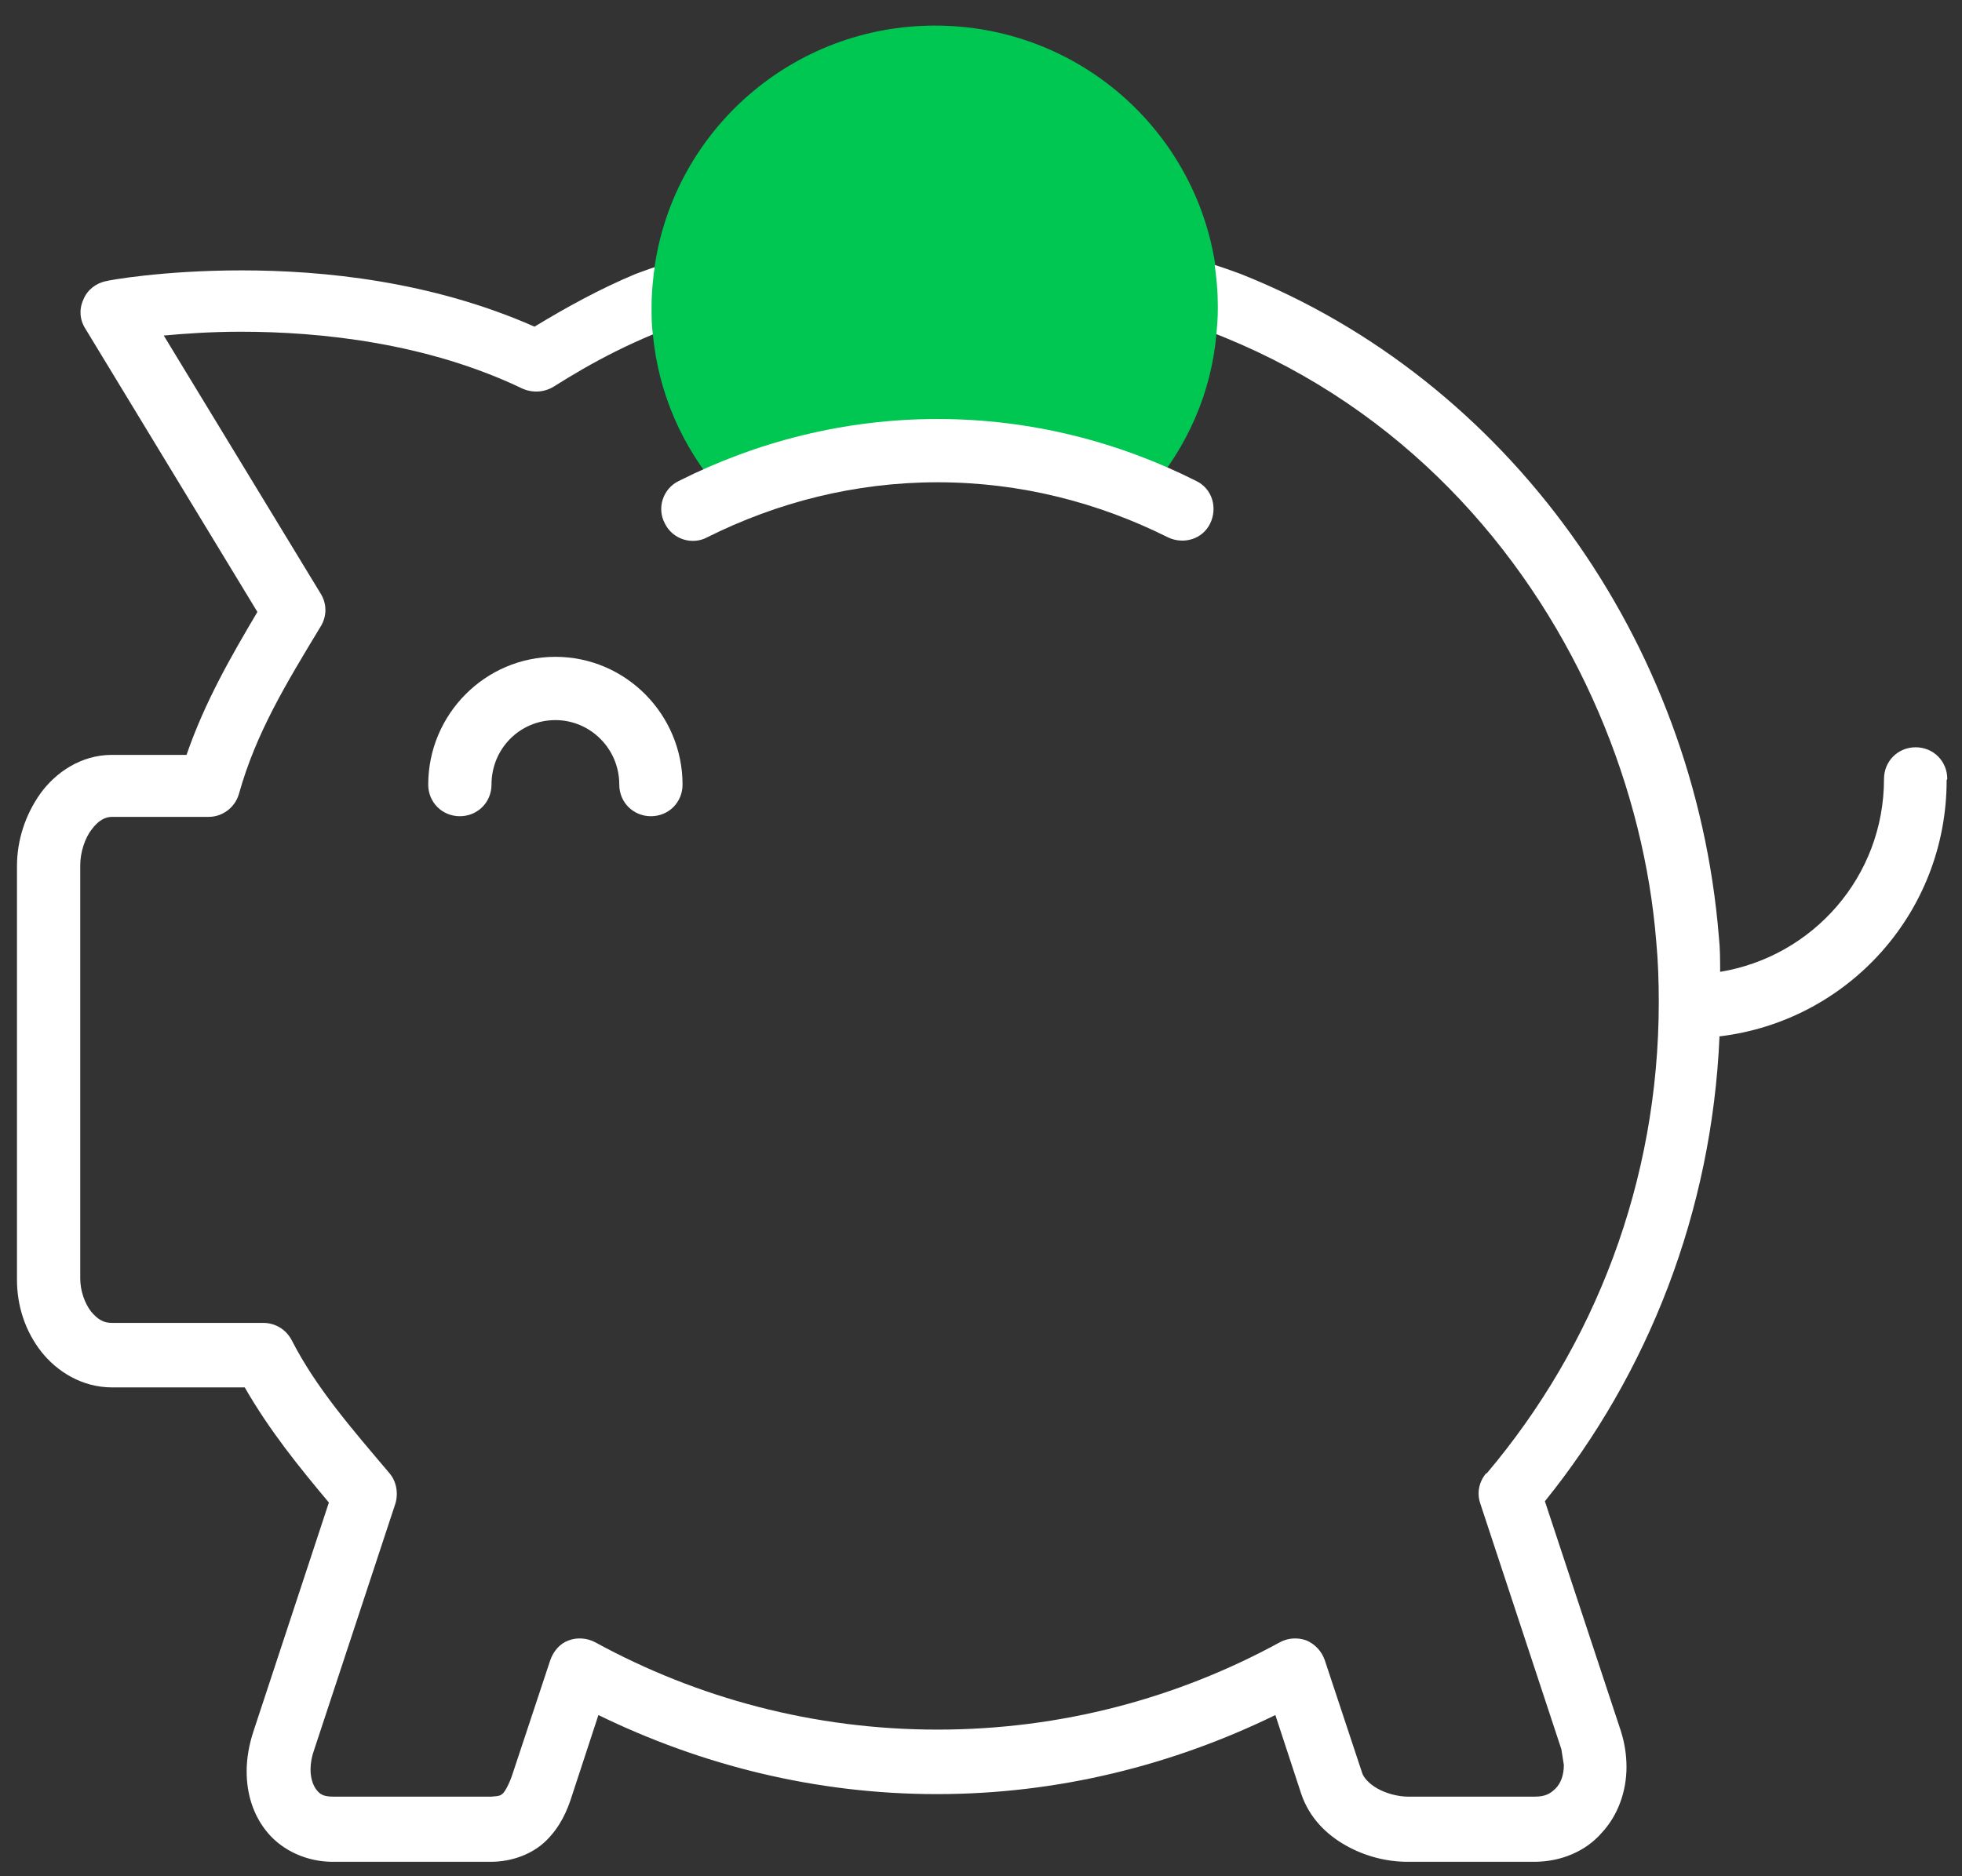
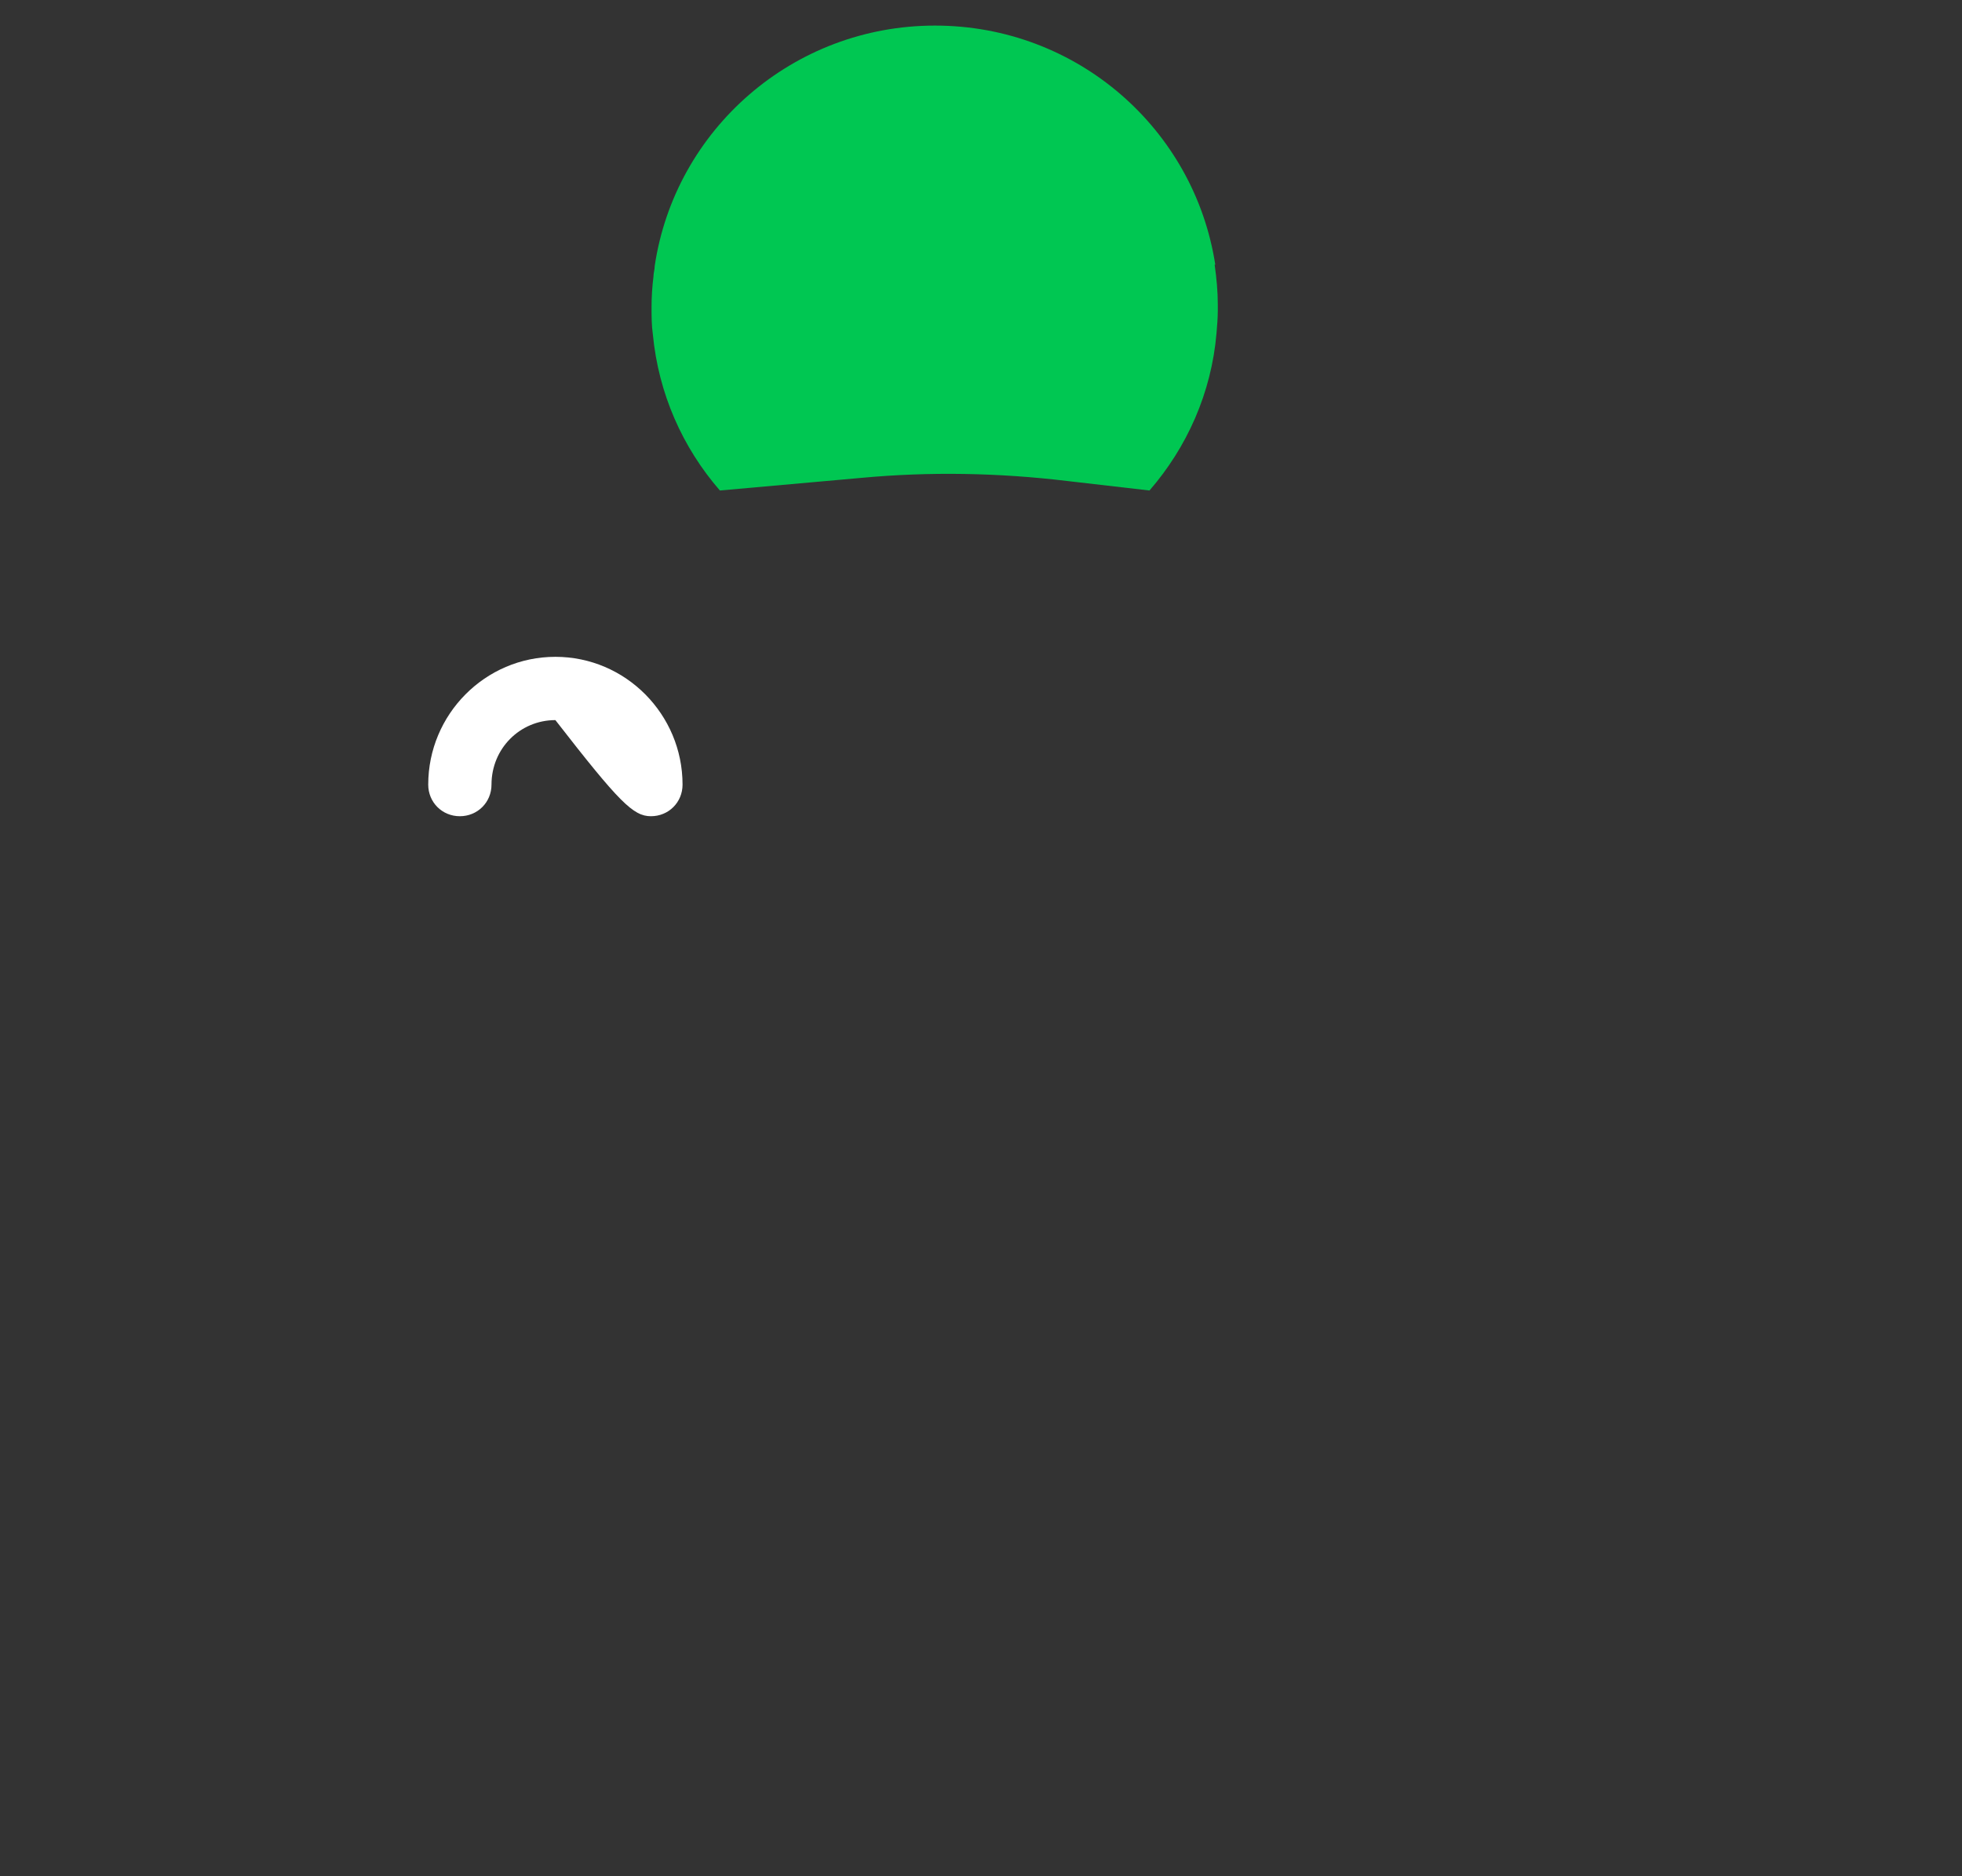
<svg xmlns="http://www.w3.org/2000/svg" width="69" height="66" viewBox="0 0 69 66" fill="none">
  <rect x="0" y="0" width="69" height="66" fill="#333333" stroke="none" />
-   <path d="M19.532 23.105C17.062 23.105 15.06 25.13 15.06 27.6C15.06 28.223 15.549 28.712 16.172 28.712C16.795 28.712 17.285 28.223 17.285 27.6C17.285 26.332 18.286 25.331 19.532 25.331C20.756 25.331 21.779 26.332 21.779 27.6C21.779 28.223 22.269 28.712 22.892 28.712C23.515 28.712 24.004 28.223 24.004 27.6C24.004 25.13 22.002 23.105 19.532 23.105Z" fill="white" />
-   <path d="M68.482 27.4C68.482 26.777 67.993 26.287 67.37 26.287C66.746 26.287 66.257 26.777 66.257 27.4C66.257 30.849 63.743 33.652 60.494 34.186C60.494 33.785 60.494 33.363 60.45 32.962C59.604 22.505 52.996 13.36 43.651 9.644C43.562 9.622 39.09 7.797 32.971 7.797C26.852 7.797 22.424 9.622 22.335 9.644C21.112 10.156 19.933 10.801 18.798 11.491C15.171 9.889 11.366 9.511 8.496 9.511C5.715 9.511 3.779 9.867 3.735 9.889C3.379 9.956 3.067 10.2 2.934 10.534C2.778 10.868 2.8 11.246 3 11.558L9.052 21.526C8.118 23.105 7.206 24.685 6.56 26.554H3.935C2.845 26.554 1.955 27.177 1.421 27.912C0.887 28.668 0.597 29.558 0.597 30.47V45.022C0.597 45.934 0.887 46.824 1.443 47.536C1.999 48.248 2.889 48.804 3.935 48.804H8.607C9.475 50.317 10.521 51.608 11.566 52.854L8.919 60.886C8.763 61.353 8.674 61.843 8.674 62.31C8.674 63.089 8.897 63.867 9.431 64.49C9.965 65.114 10.81 65.492 11.7 65.492H17.262C17.997 65.492 18.731 65.225 19.221 64.735C19.71 64.246 19.955 63.69 20.133 63.111L21.045 60.33C24.649 62.087 28.677 63.111 32.949 63.111C37.221 63.111 41.248 62.087 44.852 60.33L45.765 63.111C46.054 63.956 46.655 64.535 47.322 64.913C47.99 65.291 48.746 65.492 49.503 65.492H53.953C54.91 65.492 55.777 65.114 56.334 64.468C56.912 63.845 57.201 63 57.201 62.154C57.201 61.731 57.135 61.309 57.001 60.886L54.331 52.809C57.958 48.315 60.205 42.641 60.472 36.456C64.966 35.922 68.46 32.117 68.46 27.444L68.482 27.4ZM52.262 51.83C52.017 52.12 51.928 52.52 52.062 52.898L54.91 61.531L54.998 62.087C54.998 62.444 54.887 62.733 54.709 62.911C54.531 63.089 54.353 63.2 53.975 63.2H49.525C49.169 63.2 48.746 63.089 48.435 62.911C48.123 62.733 47.945 62.51 47.901 62.355L46.588 58.394C46.477 58.083 46.254 57.838 45.943 57.704C45.631 57.593 45.297 57.615 45.008 57.771C41.426 59.729 37.332 60.842 32.971 60.842C28.61 60.842 24.516 59.729 20.934 57.771C20.645 57.615 20.288 57.593 19.999 57.704C19.688 57.816 19.465 58.083 19.354 58.394L18.041 62.355C17.908 62.777 17.752 63.022 17.685 63.089C17.596 63.156 17.596 63.178 17.285 63.2H11.722C11.366 63.2 11.255 63.111 11.144 62.977C11.033 62.844 10.921 62.599 10.921 62.243C10.921 62.021 10.966 61.776 11.055 61.531L13.903 52.898C14.014 52.542 13.947 52.12 13.703 51.83C12.367 50.251 11.121 48.827 10.254 47.136C10.053 46.757 9.675 46.535 9.253 46.535H3.935C3.646 46.535 3.445 46.423 3.201 46.134C2.978 45.845 2.822 45.4 2.822 44.977V30.426C2.822 30.003 2.978 29.491 3.223 29.18C3.468 28.846 3.712 28.735 3.935 28.735H7.339C7.829 28.735 8.274 28.401 8.407 27.912C9.008 25.776 10.053 24.062 11.277 22.038C11.5 21.681 11.5 21.236 11.277 20.881L5.759 11.803C6.494 11.736 7.406 11.669 8.474 11.669C11.3 11.669 15.037 12.069 18.375 13.671C18.731 13.827 19.131 13.805 19.465 13.605C22.002 12.003 25.94 9.956 32.971 9.978C49.169 9.978 57.401 22.572 58.247 33.118C58.314 33.83 58.336 34.542 58.336 35.254C58.336 41.573 56.066 47.358 52.284 51.83H52.262Z" fill="white" />
+   <path d="M19.532 23.105C17.062 23.105 15.06 25.13 15.06 27.6C15.06 28.223 15.549 28.712 16.172 28.712C16.795 28.712 17.285 28.223 17.285 27.6C17.285 26.332 18.286 25.331 19.532 25.331C21.779 28.223 22.269 28.712 22.892 28.712C23.515 28.712 24.004 28.223 24.004 27.6C24.004 25.13 22.002 23.105 19.532 23.105Z" fill="white" />
  <path d="M42.739 9.311C42.005 4.549 37.888 0.9 32.882 0.9C27.876 0.9 23.737 4.571 23.025 9.355C23.025 9.489 22.981 9.6 22.981 9.733C22.936 10.089 22.914 10.445 22.914 10.801C22.914 11.113 22.914 11.447 22.959 11.758C23.159 13.85 24.004 15.741 25.317 17.254L30.301 16.809C32.704 16.586 35.129 16.631 37.532 16.92L40.425 17.254C41.738 15.741 42.605 13.827 42.783 11.713C42.806 11.447 42.828 11.18 42.828 10.912V10.712C42.828 10.245 42.783 9.778 42.717 9.311H42.739Z" fill="#00C752" />
-   <path d="M42.071 16.92C39.334 15.54 36.242 14.739 32.971 14.739C29.7 14.739 26.608 15.54 23.871 16.92C23.314 17.187 23.092 17.877 23.381 18.411C23.648 18.967 24.338 19.189 24.872 18.9C27.32 17.677 30.056 16.965 32.971 16.965C35.886 16.965 38.623 17.677 41.07 18.9C41.626 19.167 42.294 18.967 42.561 18.411C42.828 17.855 42.627 17.187 42.071 16.92Z" fill="white" />
</svg>